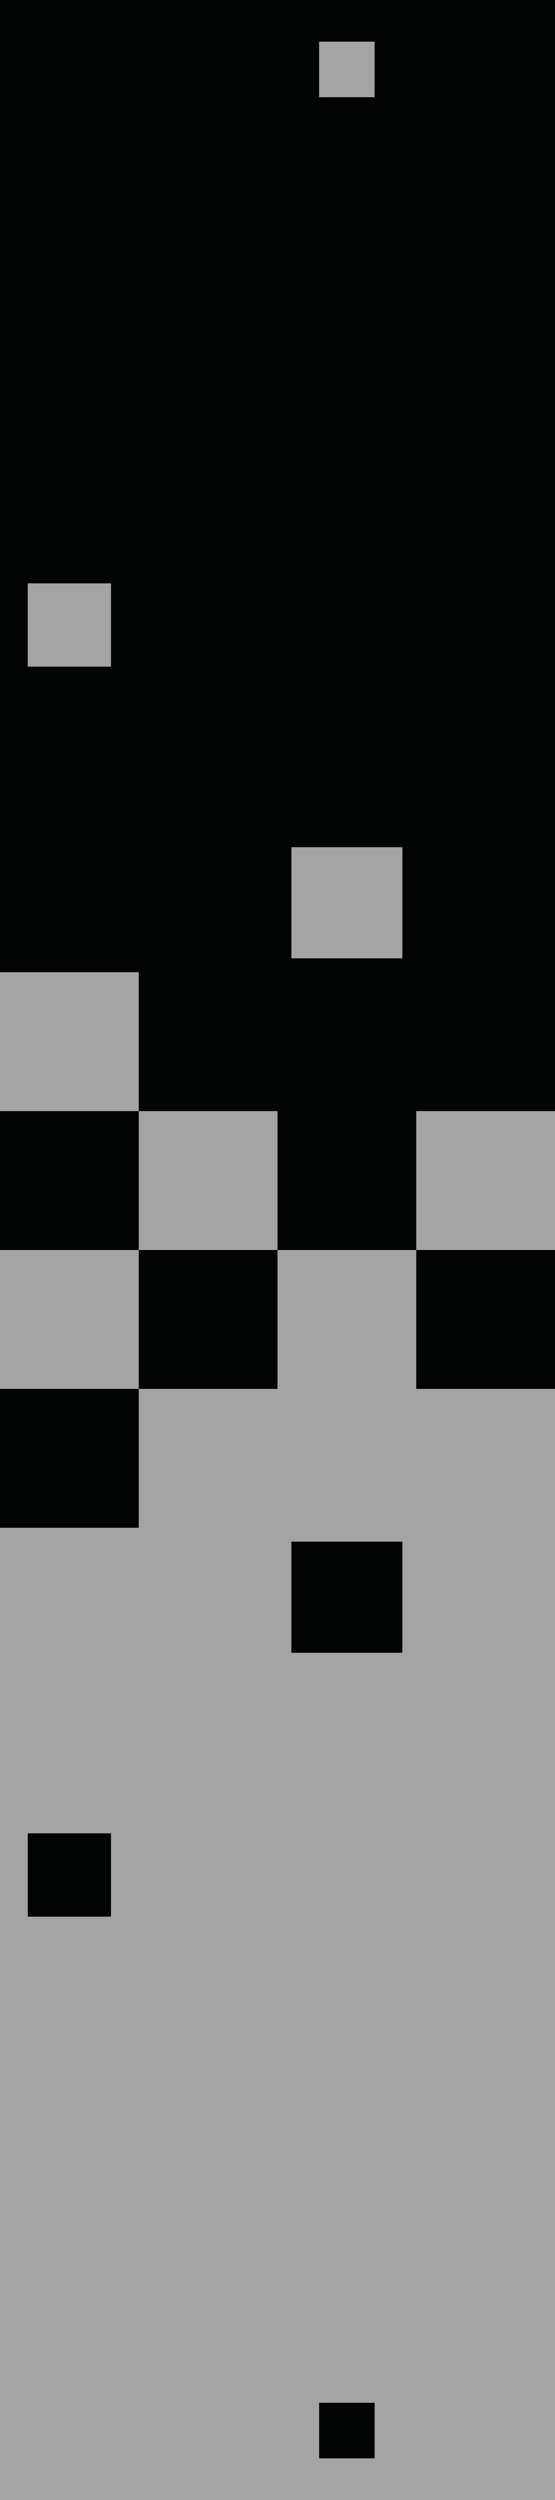
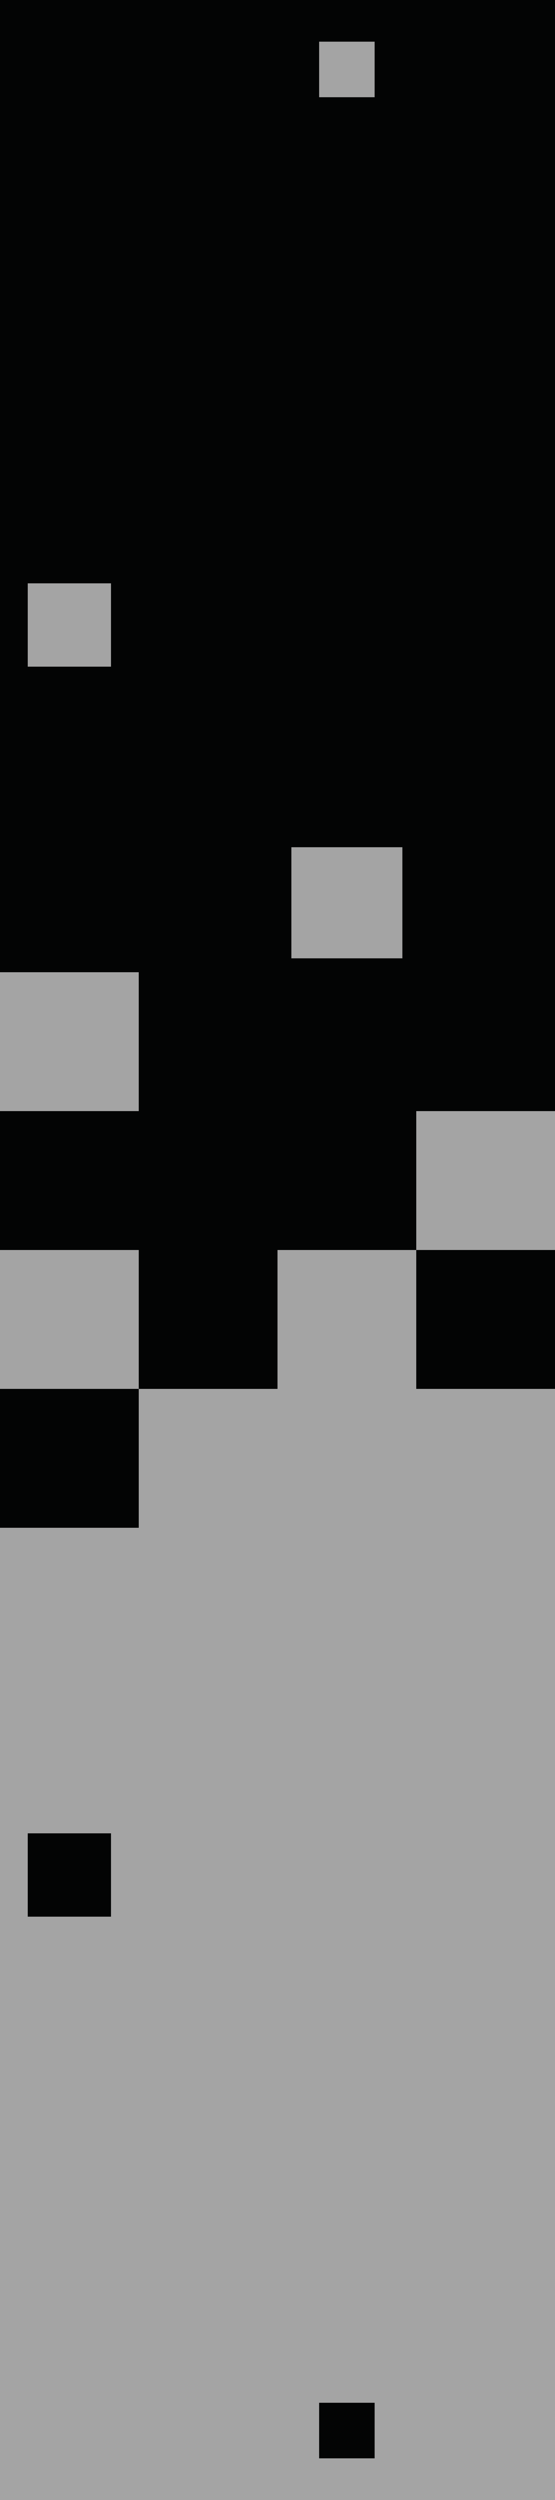
<svg xmlns="http://www.w3.org/2000/svg" width="40" height="180" viewBox="0 0 40 180" fill="none">
  <rect width="40" height="90" fill="#030404" />
  <rect y="90" width="40" height="90" fill="#A4A4A4" />
  <rect x="2" y="42" width="6" height="6" fill="#A4A4A4" />
  <rect x="23" y="3" width="4" height="4" fill="#A4A4A4" />
  <rect y="70" width="10" height="10" fill="#A4A4A4" />
  <rect x="21" y="61" width="8" height="8" fill="#A4A4A4" />
-   <rect x="10" y="80" width="10" height="10" fill="#A4A4A4" />
  <rect width="10" height="10" transform="matrix(-1 0 0 1 40 80)" fill="#A4A4A4" />
  <rect x="10" y="90" width="10" height="10" fill="#030404" />
  <rect width="10" height="10" transform="matrix(-1 0 0 1 40 90)" fill="#030404" />
  <rect y="100" width="10" height="10" fill="#030404" />
  <rect x="2" y="132" width="6" height="6" fill="#030404" />
  <rect x="23" y="173" width="4" height="4" fill="#030404" />
-   <rect x="21" y="111" width="8" height="8" fill="#030404" />
</svg>